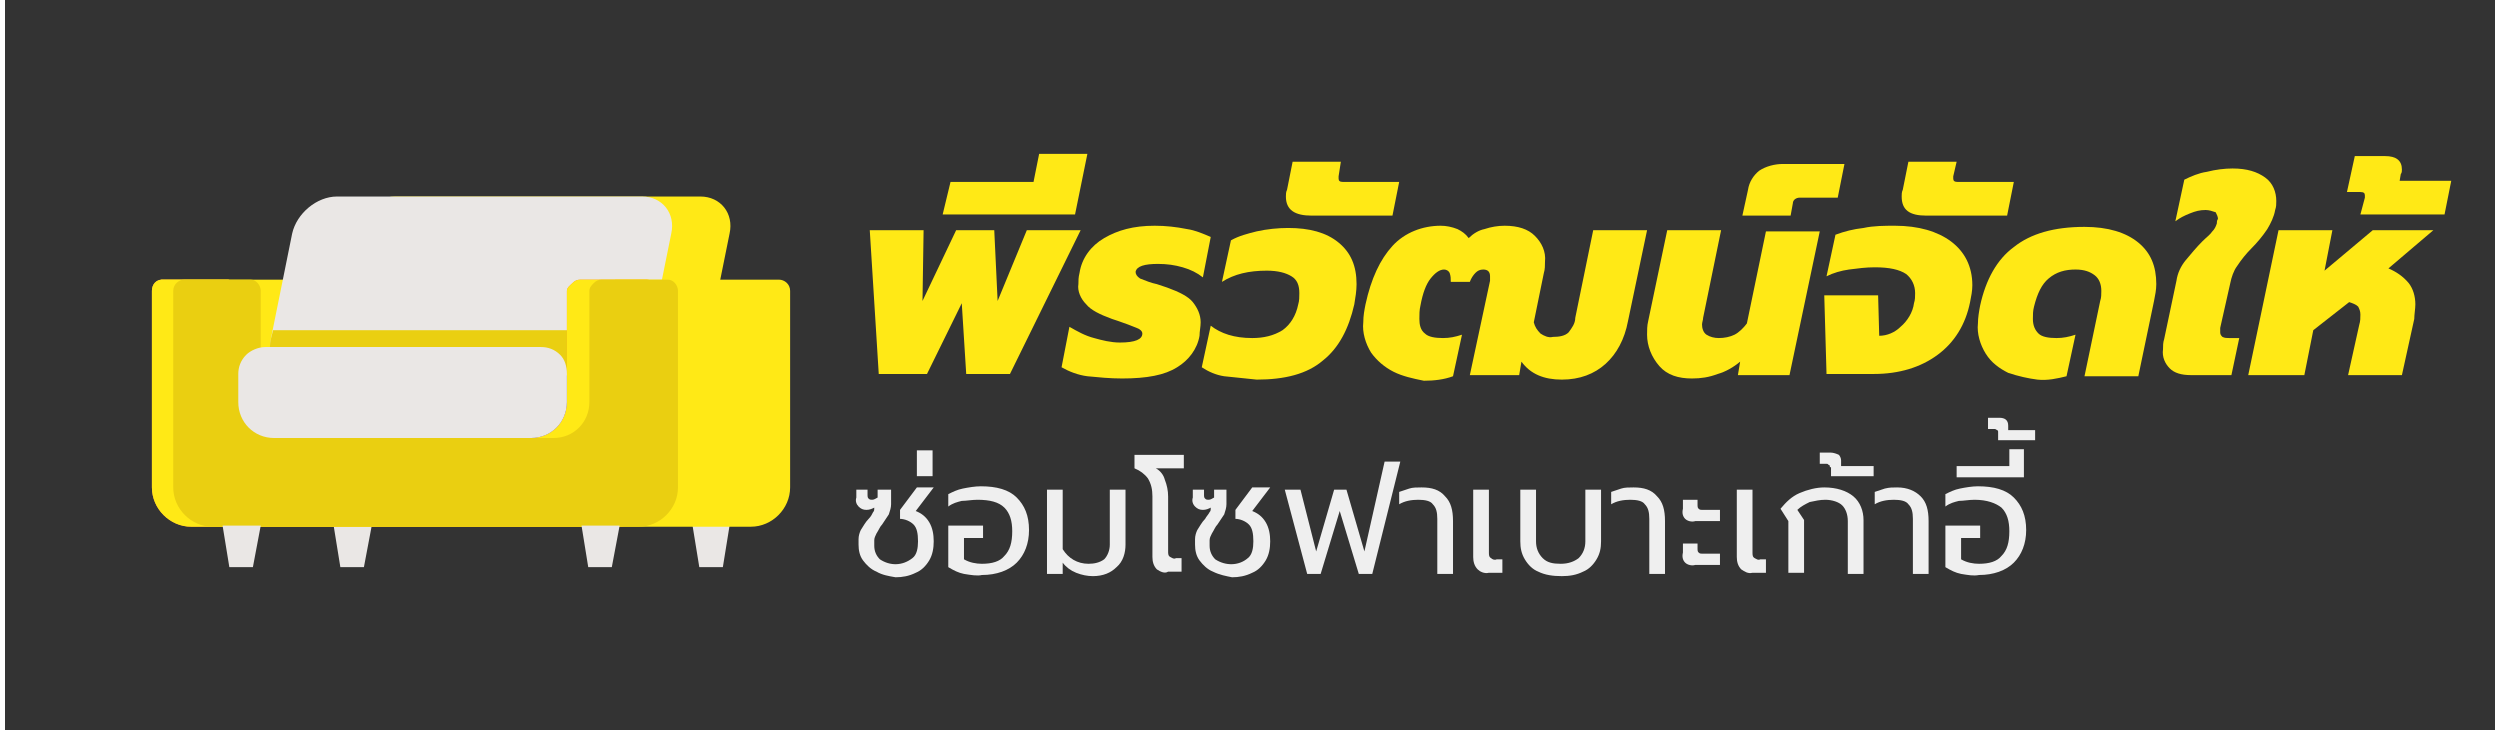
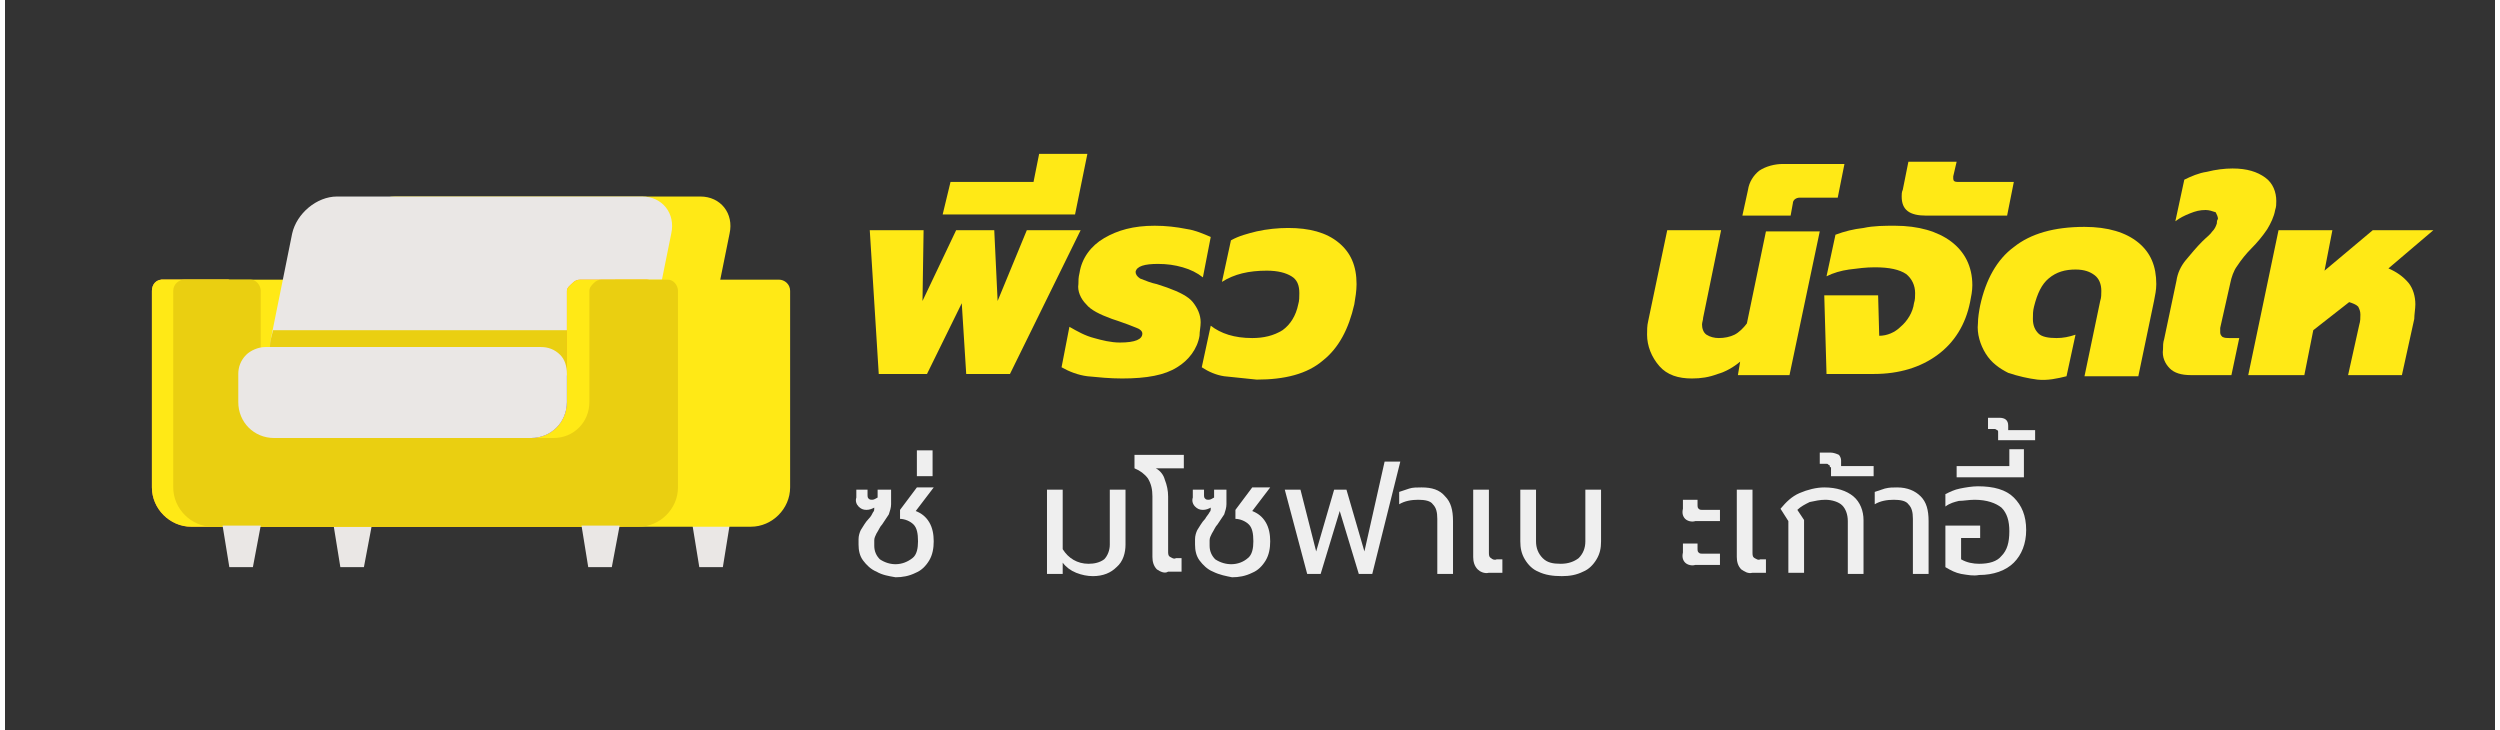
<svg xmlns="http://www.w3.org/2000/svg" width="250px" height="73px" viewBox="0 0 249 73" version="1.1">
  <rect x="0" y="0" width="249" height="73" fill="#333333" stroke="none" />
  <defs>
    <linearGradient id="linear0" gradientUnits="userSpaceOnUse" x1="812.499" y1="-1355.643" x2="621.969" y2="-1165.123" gradientTransform="matrix(0.277,0,0,-0.278,-157.007,-309.428)">
      <stop offset="0" style="stop-color:rgb(100%,36.863%,0%);stop-opacity:1;" />
      <stop offset="1" style="stop-color:rgb(100%,70.98%,34.902%);stop-opacity:1;" />
    </linearGradient>
  </defs>
  <g id="surface1">
    <path style=" stroke:none;fill-rule:nonzero;fill:rgb(91.765%,90.588%,89.804%);fill-opacity:1;" d="M 35.891 56.715 L 33.535 56.715 L 32.863 52.559 L 36.676 52.559 Z M 35.891 56.715 " />
    <path style=" stroke:none;fill-rule:nonzero;fill:rgb(91.765%,90.588%,89.804%);fill-opacity:1;" d="M 71.785 56.715 L 69.43 56.715 L 68.754 52.559 L 72.457 52.559 Z M 71.785 56.715 " />
    <path style=" stroke:none;fill-rule:nonzero;fill:rgb(100%,91.373%,8.627%);fill-opacity:1;" d="M 15.59 27.965 L 37.012 27.965 C 37.012 27.965 37.688 49.754 37.012 49.754 L 15.031 49.754 Z M 15.59 27.965 " />
    <path style=" stroke:none;fill-rule:nonzero;fill:rgb(100%,91.373%,8.627%);fill-opacity:1;" d="M 72.457 23.359 L 70.324 33.918 C 69.879 35.938 67.969 37.512 65.953 37.512 L 35.332 37.512 C 33.312 37.512 32.078 35.938 32.414 33.918 L 34.547 23.359 C 34.996 21.34 37.012 19.652 39.031 19.652 C 46.547 19.652 60.793 19.652 69.539 19.652 C 71.559 19.652 72.906 21.34 72.457 23.359 Z M 72.457 23.359 " />
    <path style=" stroke:none;fill-rule:nonzero;fill:rgb(91.765%,90.588%,89.804%);fill-opacity:1;" d="M 66.625 23.359 L 64.492 33.918 C 64.043 35.938 62.137 37.512 60.117 37.512 L 29.5 37.512 C 27.48 37.512 26.246 35.938 26.582 33.918 L 28.715 23.359 C 29.164 21.34 31.18 19.652 33.199 19.652 C 40.715 19.652 54.961 19.652 63.707 19.652 C 65.727 19.652 67.074 21.34 66.625 23.359 Z M 66.625 23.359 " />
    <path style=" stroke:none;fill-rule:nonzero;fill:rgb(91.765%,81.176%,6.667%);fill-opacity:1;" d="M 26.809 33.02 L 26.582 33.918 C 26.133 35.938 27.48 37.512 29.5 37.512 L 60.23 37.512 C 62.25 37.512 64.156 35.938 64.605 33.918 L 64.828 33.02 Z M 26.809 33.02 " />
    <path style=" stroke:none;fill-rule:nonzero;fill:rgb(100%,91.373%,8.627%);fill-opacity:1;" d="M 77.391 27.965 L 61.016 27.965 L 61.016 52.672 L 74.586 52.672 C 76.719 52.672 78.512 50.875 78.512 48.742 L 78.512 29.086 C 78.512 28.414 77.953 27.965 77.391 27.965 Z M 77.391 27.965 " />
    <path style=" stroke:none;fill-rule:nonzero;fill:url(#linear0);" d="M 56.191 29.086 L 56.191 40.207 C 56.191 42.227 54.621 43.801 52.605 43.801 L 26.918 43.801 C 24.898 43.801 23.328 42.227 23.328 40.207 L 23.328 29.086 C 23.328 28.527 22.883 28.078 22.32 27.965 L 15.703 27.965 C 15.141 27.965 14.691 28.414 14.691 29.086 L 14.691 48.742 C 14.691 50.875 16.488 52.672 18.617 52.672 L 61.242 52.672 C 63.371 52.672 65.168 50.875 65.168 48.742 L 65.168 29.086 C 65.168 28.527 64.719 27.965 64.156 27.965 L 57.539 27.965 C 57.203 27.965 56.977 28.078 56.754 28.301 C 56.531 28.527 56.191 28.75 56.191 29.086 Z M 56.191 29.086 " />
    <path style=" stroke:none;fill-rule:nonzero;fill:rgb(100%,91.373%,8.627%);fill-opacity:1;" d="M 56.191 29.086 L 56.191 40.207 C 56.191 42.227 54.621 43.801 52.605 43.801 L 26.918 43.801 C 24.898 43.801 23.328 42.227 23.328 40.207 L 23.328 29.086 C 23.328 28.527 22.883 28.078 22.32 27.965 L 15.703 27.965 C 15.141 27.965 14.691 28.414 14.691 29.086 L 14.691 48.742 C 14.691 50.875 16.488 52.672 18.617 52.672 L 61.242 52.672 C 63.371 52.672 65.168 50.875 65.168 48.742 L 65.168 29.086 C 65.168 28.527 64.719 27.965 64.156 27.965 L 57.539 27.965 C 57.203 27.965 56.977 28.078 56.754 28.301 C 56.531 28.527 56.191 28.75 56.191 29.086 Z M 56.191 29.086 " />
    <path style=" stroke:none;fill-rule:nonzero;fill:rgb(91.765%,81.176%,6.667%);fill-opacity:1;" d="M 58.438 29.086 L 58.438 40.207 C 58.438 42.227 56.867 43.801 54.848 43.801 L 29.164 43.801 C 27.145 43.801 25.574 42.227 25.574 40.207 L 25.574 29.086 C 25.574 28.527 25.125 27.965 24.562 27.965 L 17.945 27.965 C 17.387 27.965 16.824 28.414 16.824 29.086 L 16.824 48.742 C 16.824 50.875 18.617 52.672 20.75 52.672 L 63.371 52.672 C 65.504 52.672 67.297 50.875 67.297 48.742 L 67.297 29.086 C 67.297 28.527 66.848 27.965 66.289 27.965 L 59.672 27.965 C 59.332 27.965 59.109 28.078 58.887 28.301 C 58.66 28.527 58.438 28.75 58.438 29.086 Z M 58.438 29.086 " />
    <path style=" stroke:none;fill-rule:nonzero;fill:rgb(91.765%,90.588%,89.804%);fill-opacity:1;" d="M 56.191 37.398 L 56.191 40.207 C 56.191 42.227 54.621 43.801 52.605 43.801 L 26.918 43.801 C 24.898 43.801 23.328 42.227 23.328 40.207 L 23.328 37.398 C 23.328 36.727 23.555 36.051 24.113 35.488 C 24.562 35.039 25.348 34.703 26.023 34.703 C 33.426 34.703 44.641 34.703 53.613 34.703 C 54.285 34.703 54.961 34.926 55.52 35.488 C 55.969 35.938 56.191 36.613 56.191 37.398 Z M 56.191 37.398 " />
    <path style=" stroke:none;fill-rule:nonzero;fill:rgb(91.765%,90.588%,89.804%);fill-opacity:1;" d="M 24.789 56.715 L 22.434 56.715 L 21.758 52.559 L 25.574 52.559 Z M 24.789 56.715 " />
    <path style=" stroke:none;fill-rule:nonzero;fill:rgb(91.765%,90.588%,89.804%);fill-opacity:1;" d="M 60.68 56.715 L 58.324 56.715 L 57.652 52.559 L 61.465 52.559 Z M 60.68 56.715 " />
    <path style=" stroke:none;fill-rule:nonzero;fill:rgb(100%,91.373%,8.627%);fill-opacity:1;" d="M 86.477 23.023 L 91.859 23.023 L 91.75 30.098 L 95.113 23.023 L 98.926 23.023 L 99.262 30.098 L 102.18 23.023 L 107.562 23.023 L 100.496 37.398 L 96.121 37.398 L 95.676 30.324 L 92.199 37.398 L 87.375 37.398 Z M 86.477 23.023 " />
    <path style=" stroke:none;fill-rule:nonzero;fill:rgb(100%,91.373%,8.627%);fill-opacity:1;" d="M 94.551 18.195 L 102.852 18.195 L 103.414 15.387 L 108.238 15.387 L 107.004 21.449 L 93.766 21.449 Z M 94.551 18.195 " />
    <path style=" stroke:none;fill-rule:nonzero;fill:rgb(100%,91.373%,8.627%);fill-opacity:1;" d="M 108.238 37.625 C 107.34 37.512 106.441 37.176 105.656 36.727 L 106.441 32.68 C 107.227 33.129 108.012 33.578 108.91 33.805 C 109.695 34.027 110.594 34.254 111.488 34.254 C 113.059 34.254 113.734 33.918 113.734 33.355 C 113.734 33.129 113.508 32.906 113.172 32.793 C 112.609 32.57 112.051 32.344 111.379 32.121 L 110.703 31.895 C 109.469 31.445 108.574 30.996 108.125 30.434 C 107.562 29.875 107.227 29.086 107.34 28.414 C 107.34 28.078 107.34 27.738 107.453 27.289 C 107.676 25.832 108.574 24.594 109.918 23.809 C 111.266 23.023 112.836 22.574 114.965 22.574 C 116.086 22.574 117.098 22.688 118.219 22.91 C 119.004 23.023 119.789 23.359 120.574 23.695 L 119.789 27.738 C 119.227 27.289 118.555 26.953 117.77 26.73 C 116.984 26.504 116.199 26.391 115.301 26.391 C 113.957 26.391 113.172 26.617 113.059 27.18 C 113.059 27.402 113.172 27.629 113.508 27.852 C 114.07 28.078 114.629 28.301 115.191 28.414 L 116.199 28.75 C 117.434 29.199 118.332 29.648 118.781 30.211 C 119.227 30.773 119.566 31.445 119.566 32.23 C 119.566 32.68 119.453 33.129 119.453 33.578 C 119.227 34.926 118.332 36.051 117.211 36.727 C 115.977 37.512 114.18 37.848 111.715 37.848 C 110.48 37.848 109.359 37.734 108.238 37.625 Z M 108.238 37.625 " />
    <path style=" stroke:none;fill-rule:nonzero;fill:rgb(100%,91.373%,8.627%);fill-opacity:1;" d="M 121.922 37.625 C 121.137 37.512 120.352 37.176 119.676 36.727 L 120.574 32.57 C 121.582 33.355 122.93 33.805 124.723 33.805 C 125.848 33.805 126.855 33.578 127.754 33.02 C 128.539 32.457 129.098 31.559 129.324 30.434 C 129.434 30.098 129.434 29.648 129.434 29.312 C 129.434 28.527 129.211 27.965 128.648 27.629 C 128.09 27.289 127.305 27.066 126.184 27.066 C 124.387 27.066 122.93 27.402 121.695 28.188 L 122.594 24.035 C 123.379 23.586 124.277 23.359 125.172 23.137 C 126.184 22.91 127.305 22.797 128.312 22.797 C 130.445 22.797 132.129 23.246 133.359 24.258 C 134.594 25.27 135.156 26.617 135.156 28.414 C 135.156 29.086 135.043 29.762 134.93 30.434 C 134.371 32.906 133.359 34.816 131.789 36.051 C 130.219 37.398 127.977 37.961 125.172 37.961 C 124.051 37.848 122.93 37.734 121.922 37.625 Z M 121.922 37.625 " />
-     <path style=" stroke:none;fill-rule:nonzero;fill:rgb(100%,91.373%,8.627%);fill-opacity:1;" d="M 128.09 19.652 C 128.09 19.43 128.09 19.203 128.203 18.98 L 128.762 16.172 L 133.586 16.172 L 133.359 17.633 C 133.359 17.746 133.359 17.746 133.359 17.855 C 133.359 18.082 133.473 18.195 133.809 18.195 L 139.418 18.195 L 138.746 21.562 L 130.668 21.562 C 128.988 21.562 128.09 21 128.09 19.652 Z M 128.09 19.652 " />
-     <path style=" stroke:none;fill-rule:nonzero;fill:rgb(100%,91.373%,8.627%);fill-opacity:1;" d="M 138.855 37.176 C 137.961 36.727 137.176 36.051 136.613 35.266 C 136.051 34.367 135.715 33.242 135.828 32.23 C 135.828 31.559 135.941 30.996 136.051 30.434 C 136.613 27.852 137.512 25.941 138.746 24.594 C 139.977 23.246 141.773 22.574 143.566 22.574 C 144.129 22.574 144.688 22.688 145.25 22.91 C 145.699 23.137 146.035 23.359 146.371 23.809 C 146.82 23.359 147.383 23.023 147.941 22.91 C 148.613 22.688 149.289 22.574 149.961 22.574 C 151.309 22.574 152.316 22.91 152.988 23.586 C 153.664 24.258 154.109 25.156 154 26.168 C 154 26.504 154 26.953 153.887 27.289 L 152.879 32.23 C 152.988 32.68 153.215 33.02 153.551 33.355 C 153.887 33.578 154.336 33.805 154.785 33.691 C 155.457 33.691 156.016 33.578 156.355 33.242 C 156.691 32.793 157.027 32.344 157.027 31.781 L 158.82 23.023 L 164.207 23.023 L 162.297 32.121 C 161.961 33.918 161.176 35.375 160.055 36.387 C 158.934 37.398 157.477 37.961 155.68 37.961 C 153.887 37.961 152.539 37.398 151.645 36.164 L 151.418 37.512 L 146.484 37.512 L 148.504 28.078 C 148.504 27.965 148.504 27.738 148.504 27.629 C 148.504 27.18 148.277 26.953 147.828 26.953 C 147.492 26.953 147.27 27.066 147.043 27.289 C 146.82 27.516 146.598 27.852 146.484 28.188 L 144.578 28.188 C 144.578 27.852 144.578 27.629 144.465 27.289 C 144.352 27.066 144.129 26.953 143.902 26.953 C 143.457 26.953 143.008 27.289 142.559 27.852 C 142.109 28.414 141.773 29.312 141.547 30.547 C 141.438 30.996 141.438 31.445 141.438 31.895 C 141.438 32.457 141.547 33.02 141.996 33.355 C 142.332 33.691 143.008 33.805 143.793 33.805 C 144.465 33.805 145.027 33.691 145.699 33.469 L 144.801 37.625 C 143.902 37.961 142.895 38.074 141.887 38.074 C 140.762 37.848 139.754 37.625 138.855 37.176 Z M 138.855 37.176 " />
    <path style=" stroke:none;fill-rule:nonzero;fill:rgb(100%,91.373%,8.627%);fill-opacity:1;" d="M 165.438 36.613 C 164.652 35.715 164.207 34.59 164.207 33.469 C 164.207 33.02 164.207 32.57 164.316 32.121 L 166.223 23.023 L 171.609 23.023 L 169.812 31.781 C 169.812 32.008 169.703 32.23 169.703 32.457 C 169.703 32.793 169.812 33.242 170.148 33.469 C 170.488 33.691 170.934 33.805 171.383 33.805 C 171.945 33.805 172.504 33.691 172.953 33.469 C 173.402 33.242 173.852 32.793 174.188 32.344 L 176.094 23.137 L 181.477 23.137 L 178.449 37.512 L 173.289 37.512 L 173.516 36.164 C 172.844 36.727 172.059 37.176 171.273 37.398 C 170.375 37.734 169.59 37.848 168.691 37.848 C 167.348 37.848 166.223 37.512 165.438 36.613 Z M 165.438 36.613 " />
    <path style=" stroke:none;fill-rule:nonzero;fill:rgb(100%,91.373%,8.627%);fill-opacity:1;" d="M 174.301 18.98 C 174.414 18.195 174.859 17.52 175.422 17.07 C 176.094 16.621 176.992 16.398 177.777 16.398 L 183.945 16.398 L 183.273 19.766 L 179.461 19.766 C 179.121 19.766 178.785 19.992 178.785 20.328 L 178.562 21.562 L 173.738 21.562 Z M 174.301 18.98 " />
    <path style=" stroke:none;fill-rule:nonzero;fill:rgb(100%,91.373%,8.627%);fill-opacity:1;" d="M 181.926 29.535 L 187.312 29.535 L 187.422 33.578 C 188.207 33.578 188.992 33.242 189.555 32.68 C 190.227 32.121 190.789 31.223 190.898 30.324 C 191.012 29.984 191.012 29.648 191.012 29.312 C 191.012 28.527 190.676 27.852 190.113 27.402 C 189.441 26.953 188.434 26.73 186.973 26.73 C 186.078 26.73 185.293 26.84 184.395 26.953 C 183.609 27.066 182.824 27.289 182.152 27.629 L 183.047 23.473 C 183.945 23.137 184.844 22.91 185.852 22.797 C 186.863 22.574 187.984 22.574 188.992 22.574 C 191.348 22.574 193.254 23.137 194.602 24.145 C 195.949 25.156 196.734 26.617 196.734 28.527 C 196.734 29.086 196.621 29.648 196.508 30.211 C 196.059 32.457 194.938 34.254 193.254 35.488 C 191.574 36.727 189.441 37.398 186.863 37.398 L 182.152 37.398 Z M 181.926 29.535 " />
    <path style=" stroke:none;fill-rule:nonzero;fill:rgb(100%,91.373%,8.627%);fill-opacity:1;" d="M 189.668 19.652 C 189.668 19.43 189.668 19.203 189.777 18.98 L 190.34 16.172 L 195.164 16.172 L 194.824 17.633 C 194.824 17.746 194.824 17.746 194.824 17.855 C 194.824 18.082 194.938 18.195 195.273 18.195 L 200.883 18.195 L 200.211 21.562 L 192.133 21.562 C 190.453 21.562 189.668 21 189.668 19.652 Z M 189.668 19.652 " />
    <path style=" stroke:none;fill-rule:nonzero;fill:rgb(100%,91.373%,8.627%);fill-opacity:1;" d="M 200.32 37.285 C 199.426 36.836 198.641 36.273 198.078 35.375 C 197.516 34.477 197.18 33.355 197.293 32.344 C 197.293 31.781 197.406 31.109 197.516 30.547 C 198.078 27.965 199.199 25.941 200.883 24.707 C 202.566 23.359 204.922 22.688 207.949 22.688 C 210.305 22.688 212.098 23.246 213.332 24.258 C 214.566 25.27 215.129 26.617 215.129 28.414 C 215.129 28.977 215.016 29.535 214.902 30.098 L 213.332 37.625 L 207.949 37.625 L 209.52 30.098 C 209.633 29.762 209.633 29.426 209.633 29.086 C 209.633 28.414 209.406 27.852 208.957 27.516 C 208.508 27.18 207.949 26.953 207.051 26.953 C 206.043 26.953 205.145 27.18 204.359 27.852 C 203.688 28.414 203.238 29.312 202.902 30.66 C 202.789 31.109 202.789 31.445 202.789 31.895 C 202.789 32.57 203.012 33.02 203.352 33.355 C 203.688 33.691 204.359 33.805 205.145 33.805 C 205.816 33.805 206.379 33.691 207.051 33.469 L 206.152 37.625 C 205.258 37.848 204.246 38.074 203.238 37.961 C 202.34 37.848 201.332 37.625 200.32 37.285 Z M 200.32 37.285 " />
    <path style=" stroke:none;fill-rule:nonzero;fill:rgb(100%,91.373%,8.627%);fill-opacity:1;" d="M 216.473 36.836 C 216.023 36.387 215.688 35.715 215.801 34.926 C 215.801 34.59 215.801 34.254 215.914 33.918 L 217.145 28.078 C 217.258 27.289 217.594 26.617 218.043 26.055 C 218.605 25.383 219.164 24.707 219.727 24.145 C 220.176 23.695 220.512 23.473 220.734 23.137 C 220.961 22.91 221.07 22.688 221.184 22.348 C 221.184 22.238 221.184 22.012 221.297 21.898 C 221.297 21.676 221.184 21.449 221.07 21.227 C 220.734 21.113 220.398 21 220.062 21 C 219.5 21 219.051 21.113 218.492 21.34 C 217.93 21.562 217.484 21.789 217.035 22.125 L 217.93 17.969 C 218.605 17.633 219.391 17.297 220.176 17.184 C 221.07 16.957 221.969 16.848 222.754 16.848 C 224.211 16.848 225.223 17.184 226.008 17.746 C 226.793 18.305 227.129 19.203 227.129 20.102 C 227.129 20.441 227.129 20.664 227.016 21 C 226.902 21.676 226.566 22.348 226.23 22.91 C 225.781 23.586 225.223 24.258 224.66 24.82 C 224.102 25.383 223.652 25.941 223.203 26.617 C 222.867 27.066 222.641 27.738 222.531 28.301 L 221.52 32.793 C 221.52 32.906 221.52 33.02 221.52 33.242 C 221.52 33.469 221.633 33.578 221.746 33.691 C 221.969 33.805 222.191 33.805 222.418 33.805 L 223.426 33.805 L 222.641 37.512 L 218.605 37.512 C 217.594 37.512 216.922 37.285 216.473 36.836 Z M 216.473 36.836 " />
    <path style=" stroke:none;fill-rule:nonzero;fill:rgb(100%,91.373%,8.627%);fill-opacity:1;" d="M 227.352 23.023 L 232.738 23.023 L 231.953 27.066 L 236.773 23.023 L 242.832 23.023 L 238.344 26.84 C 239.129 27.18 239.801 27.629 240.363 28.301 C 240.812 28.863 241.035 29.648 241.035 30.434 C 241.035 30.883 240.926 31.445 240.926 31.895 L 239.691 37.512 L 234.309 37.512 L 235.43 32.457 C 235.539 32.121 235.539 31.781 235.539 31.445 C 235.539 31.109 235.43 30.883 235.316 30.66 C 235.094 30.434 234.754 30.324 234.418 30.211 L 230.828 33.02 L 229.934 37.512 L 224.324 37.512 Z M 227.352 23.023 " />
-     <path style=" stroke:none;fill-rule:nonzero;fill:rgb(100%,91.373%,8.627%);fill-opacity:1;" d="M 235.988 19.766 L 235.988 19.543 C 235.988 19.316 235.879 19.203 235.539 19.203 L 234.195 19.203 L 234.98 15.609 L 238.008 15.609 C 239.129 15.609 239.691 16.059 239.691 16.957 C 239.691 17.07 239.691 17.297 239.578 17.406 L 239.465 18.082 L 244.625 18.082 L 243.953 21.449 L 235.539 21.449 Z M 235.988 19.766 " />
    <path style=" stroke:none;fill-rule:nonzero;fill:rgb(93.725%,93.725%,93.725%);fill-opacity:1;" d="M 87.148 57.164 C 86.59 56.941 86.141 56.492 85.805 56.043 C 85.469 55.594 85.355 55.031 85.355 54.469 L 85.355 53.906 C 85.355 53.57 85.469 53.234 85.578 53.008 C 85.805 52.672 86.027 52.223 86.363 51.887 C 86.59 51.66 86.703 51.438 86.812 51.211 C 86.926 51.102 86.926 50.988 86.926 50.762 C 86.703 50.875 86.477 50.988 86.141 50.988 C 85.805 50.988 85.578 50.875 85.355 50.652 C 85.133 50.426 85.02 50.09 85.133 49.754 L 85.133 48.965 L 86.254 48.965 L 86.254 49.527 C 86.254 49.641 86.254 49.754 86.363 49.863 C 86.477 49.977 86.59 49.977 86.703 49.977 C 86.926 49.977 87.039 49.863 87.262 49.754 L 87.262 48.965 L 88.609 48.965 L 88.609 50.426 C 88.609 50.762 88.496 51.102 88.383 51.438 C 88.16 51.773 87.934 52.109 87.711 52.449 C 87.488 52.672 87.375 53.008 87.148 53.348 C 87.039 53.57 86.926 53.797 86.926 54.02 L 86.926 54.582 C 86.926 55.145 87.148 55.594 87.488 55.93 C 88.496 56.602 89.73 56.602 90.738 55.816 C 91.188 55.48 91.301 54.805 91.301 54.133 C 91.301 53.348 91.188 52.785 90.852 52.449 C 90.516 52.109 89.953 51.887 89.504 51.887 L 89.504 50.988 L 91.188 48.742 L 92.871 48.742 L 91.074 51.102 C 91.637 51.324 92.086 51.66 92.422 52.223 C 92.758 52.785 92.871 53.457 92.871 54.133 C 92.871 54.805 92.758 55.48 92.422 56.043 C 92.086 56.602 91.637 57.051 91.074 57.277 C 90.402 57.613 89.73 57.727 89.059 57.727 C 88.383 57.613 87.711 57.5 87.148 57.164 Z M 87.148 57.164 " />
    <path style=" stroke:none;fill-rule:nonzero;fill:rgb(93.725%,93.725%,93.725%);fill-opacity:1;" d="M 91.188 45.035 L 92.758 45.035 L 92.758 47.617 L 91.188 47.617 Z M 91.188 45.035 " />
-     <path style=" stroke:none;fill-rule:nonzero;fill:rgb(93.725%,93.725%,93.725%);fill-opacity:1;" d="M 95.898 57.391 C 95.336 57.277 94.891 57.051 94.328 56.715 L 94.328 52.559 L 97.805 52.559 L 97.805 53.797 L 95.898 53.797 L 95.898 55.93 C 96.461 56.266 97.133 56.379 97.691 56.379 C 98.703 56.379 99.488 56.152 99.938 55.594 C 100.496 55.031 100.723 54.246 100.723 53.121 C 100.723 52.109 100.496 51.324 99.938 50.762 C 99.375 50.203 98.477 49.977 97.246 49.977 C 96.684 49.977 96.121 50.09 95.676 50.09 C 95.227 50.203 94.777 50.312 94.328 50.652 L 94.328 49.414 C 94.777 49.191 95.227 48.965 95.785 48.855 C 96.348 48.742 97.02 48.629 97.582 48.629 C 99.152 48.629 100.387 48.965 101.172 49.754 C 101.957 50.539 102.402 51.551 102.402 53.008 C 102.402 54.355 101.957 55.48 101.172 56.266 C 100.387 57.051 99.152 57.5 97.691 57.5 C 97.246 57.613 96.57 57.5 95.898 57.391 Z M 95.898 57.391 " />
    <path style=" stroke:none;fill-rule:nonzero;fill:rgb(93.725%,93.725%,93.725%);fill-opacity:1;" d="M 107.113 57.277 C 106.555 57.051 106.105 56.715 105.77 56.266 L 105.77 57.391 L 104.199 57.391 L 104.199 48.965 L 105.77 48.965 L 105.77 54.918 C 106.328 55.816 107.227 56.379 108.348 56.379 C 108.91 56.379 109.469 56.266 109.918 55.93 C 110.254 55.594 110.48 55.031 110.48 54.469 L 110.48 48.965 L 112.051 48.965 L 112.051 54.469 C 112.051 55.254 111.824 56.152 111.152 56.715 C 110.594 57.277 109.809 57.613 108.797 57.613 C 108.238 57.613 107.676 57.5 107.113 57.277 Z M 107.113 57.277 " />
    <path style=" stroke:none;fill-rule:nonzero;fill:rgb(93.725%,93.725%,93.725%);fill-opacity:1;" d="M 115.191 56.941 C 114.855 56.602 114.742 56.152 114.742 55.703 L 114.742 49.641 C 114.742 48.965 114.629 48.406 114.293 47.844 C 113.957 47.395 113.508 47.059 112.949 46.832 L 112.949 45.484 L 117.883 45.484 L 117.883 46.832 L 115.078 46.832 C 115.527 47.059 115.863 47.508 115.977 47.957 C 116.199 48.516 116.312 49.078 116.312 49.641 L 116.312 55.145 C 116.312 55.367 116.312 55.594 116.535 55.703 C 116.762 55.816 116.871 55.93 117.098 55.816 L 117.656 55.816 L 117.656 57.164 L 116.312 57.164 C 115.977 57.391 115.527 57.164 115.191 56.941 Z M 115.191 56.941 " />
    <path style=" stroke:none;fill-rule:nonzero;fill:rgb(93.725%,93.725%,93.725%);fill-opacity:1;" d="M 120.797 57.164 C 120.238 56.941 119.789 56.492 119.453 56.043 C 119.117 55.594 119.004 55.031 119.004 54.469 L 119.004 53.906 C 119.004 53.57 119.117 53.234 119.227 53.008 C 119.453 52.672 119.676 52.223 120.012 51.887 C 120.125 51.66 120.352 51.438 120.461 51.211 C 120.574 51.102 120.574 50.988 120.574 50.762 C 120.352 50.875 120.125 50.988 119.789 50.988 C 119.453 50.988 119.227 50.875 119.004 50.652 C 118.781 50.426 118.668 50.09 118.781 49.754 L 118.781 48.965 L 119.902 48.965 L 119.902 49.527 C 119.902 49.641 119.902 49.754 120.012 49.863 C 120.125 49.977 120.238 49.977 120.352 49.977 C 120.574 49.977 120.688 49.863 120.91 49.754 L 120.91 48.965 L 122.145 48.965 L 122.145 50.426 C 122.145 50.762 122.031 51.102 121.922 51.438 C 121.695 51.773 121.473 52.109 121.246 52.449 C 121.023 52.672 120.91 53.008 120.688 53.348 C 120.574 53.57 120.461 53.797 120.461 54.02 L 120.461 54.582 C 120.461 55.145 120.688 55.594 121.023 55.93 C 122.031 56.602 123.379 56.602 124.277 55.816 C 124.723 55.48 124.836 54.805 124.836 54.133 C 124.836 53.348 124.723 52.785 124.387 52.449 C 124.051 52.109 123.492 51.887 123.043 51.887 L 123.043 50.988 L 124.723 48.742 L 126.52 48.742 L 124.723 51.102 C 125.285 51.324 125.734 51.66 126.07 52.223 C 126.406 52.785 126.52 53.457 126.52 54.133 C 126.52 54.805 126.406 55.48 126.07 56.043 C 125.734 56.602 125.285 57.051 124.723 57.277 C 124.051 57.613 123.379 57.727 122.707 57.727 C 122.145 57.613 121.473 57.5 120.797 57.164 Z M 120.797 57.164 " />
    <path style=" stroke:none;fill-rule:nonzero;fill:rgb(93.725%,93.725%,93.725%);fill-opacity:1;" d="M 127.977 48.965 L 129.547 48.965 L 131.117 55.145 L 132.914 48.965 L 134.145 48.965 L 135.941 55.145 L 137.961 46.16 L 139.531 46.16 L 136.727 57.391 L 135.379 57.391 L 133.473 51.102 L 131.566 57.391 L 130.219 57.391 Z M 127.977 48.965 " />
    <path style=" stroke:none;fill-rule:nonzero;fill:rgb(93.725%,93.725%,93.725%);fill-opacity:1;" d="M 143.23 51.887 C 143.23 51.211 143.117 50.762 142.781 50.426 C 142.559 50.09 141.996 49.977 141.324 49.977 C 140.652 49.977 139.977 50.09 139.418 50.426 L 139.418 49.191 C 139.754 49.078 140.09 48.965 140.426 48.855 C 140.762 48.742 141.211 48.742 141.66 48.742 C 142.672 48.742 143.457 48.965 144.016 49.641 C 144.578 50.203 144.801 50.988 144.801 52.109 L 144.801 57.391 L 143.23 57.391 Z M 143.23 51.887 " />
    <path style=" stroke:none;fill-rule:nonzero;fill:rgb(93.725%,93.725%,93.725%);fill-opacity:1;" d="M 147.27 56.941 C 146.934 56.602 146.82 56.152 146.82 55.703 L 146.82 48.965 L 148.391 48.965 L 148.391 55.254 C 148.391 55.48 148.391 55.703 148.613 55.816 C 148.727 55.93 148.953 56.043 149.176 55.93 L 149.738 55.93 L 149.738 57.277 L 148.391 57.277 C 147.941 57.391 147.492 57.164 147.27 56.941 Z M 147.27 56.941 " />
    <path style=" stroke:none;fill-rule:nonzero;fill:rgb(93.725%,93.725%,93.725%);fill-opacity:1;" d="M 153.324 57.164 C 152.766 56.941 152.316 56.492 151.98 55.93 C 151.645 55.367 151.531 54.805 151.531 54.133 L 151.531 48.965 L 153.102 48.965 L 153.102 54.133 C 153.102 54.805 153.324 55.367 153.773 55.816 C 154.223 56.266 154.785 56.379 155.57 56.379 C 156.355 56.379 156.914 56.152 157.363 55.816 C 157.812 55.367 158.035 54.805 158.035 54.133 L 158.035 48.965 L 159.605 48.965 L 159.605 54.133 C 159.605 54.805 159.496 55.367 159.156 55.93 C 158.82 56.492 158.371 56.941 157.812 57.164 C 157.141 57.5 156.465 57.613 155.68 57.613 C 154.785 57.613 154 57.5 153.324 57.164 Z M 153.324 57.164 " />
-     <path style=" stroke:none;fill-rule:nonzero;fill:rgb(93.725%,93.725%,93.725%);fill-opacity:1;" d="M 164.43 51.887 C 164.43 51.211 164.316 50.762 163.98 50.426 C 163.758 50.09 163.195 49.977 162.523 49.977 C 161.852 49.977 161.176 50.09 160.617 50.426 L 160.617 49.191 C 160.953 49.078 161.289 48.965 161.625 48.855 C 161.961 48.742 162.41 48.742 162.859 48.742 C 163.867 48.742 164.652 48.965 165.215 49.641 C 165.777 50.203 166 50.988 166 52.109 L 166 57.391 L 164.43 57.391 Z M 164.43 51.887 " />
    <path style=" stroke:none;fill-rule:nonzero;fill:rgb(93.725%,93.725%,93.725%);fill-opacity:1;" d="M 168.02 51.887 C 167.793 51.66 167.684 51.324 167.793 50.875 L 167.793 49.977 L 169.254 49.977 L 169.254 50.539 C 169.254 50.652 169.254 50.762 169.363 50.875 C 169.477 50.988 169.59 50.988 169.703 50.988 L 171.496 50.988 L 171.496 52.109 L 169.027 52.109 C 168.691 52.223 168.242 52.109 168.02 51.887 Z M 168.02 56.266 C 167.793 56.043 167.684 55.703 167.793 55.254 L 167.793 54.355 L 169.254 54.355 L 169.254 54.918 C 169.254 55.031 169.254 55.145 169.363 55.254 C 169.477 55.367 169.59 55.367 169.703 55.367 L 171.496 55.367 L 171.496 56.492 L 169.027 56.492 C 168.691 56.602 168.242 56.492 168.02 56.266 Z M 168.02 56.266 " />
    <path style=" stroke:none;fill-rule:nonzero;fill:rgb(93.725%,93.725%,93.725%);fill-opacity:1;" d="M 173.629 56.941 C 173.289 56.602 173.18 56.152 173.18 55.703 L 173.18 48.965 L 174.75 48.965 L 174.75 55.254 C 174.75 55.48 174.75 55.703 174.973 55.816 C 175.199 55.93 175.309 56.043 175.535 55.93 L 176.094 55.93 L 176.094 57.277 L 174.75 57.277 C 174.301 57.391 173.965 57.164 173.629 56.941 Z M 173.629 56.941 " />
    <path style=" stroke:none;fill-rule:nonzero;fill:rgb(93.725%,93.725%,93.725%);fill-opacity:1;" d="M 178.336 52.109 L 177.551 50.875 C 178.113 50.203 178.676 49.641 179.461 49.305 C 180.246 48.965 181.141 48.742 181.926 48.742 C 183.16 48.742 184.172 49.078 184.844 49.641 C 185.516 50.203 185.852 51.102 185.852 52 L 185.852 57.391 L 184.281 57.391 L 184.281 52.109 C 184.281 51.438 184.059 50.875 183.723 50.539 C 183.387 50.203 182.711 49.977 182.039 49.977 C 181.477 49.977 181.031 50.09 180.469 50.203 C 180.02 50.426 179.57 50.652 179.234 50.988 L 179.906 52 L 179.906 57.277 L 178.336 57.277 Z M 178.336 52.109 " />
    <path style=" stroke:none;fill-rule:nonzero;fill:rgb(93.725%,93.725%,93.725%);fill-opacity:1;" d="M 182.488 46.719 C 182.488 46.609 182.488 46.496 182.375 46.496 C 182.262 46.383 182.262 46.383 182.152 46.383 L 181.477 46.383 L 181.477 45.262 L 182.602 45.262 C 182.824 45.262 183.16 45.371 183.387 45.484 C 183.496 45.598 183.609 45.82 183.609 46.047 L 183.609 46.609 L 186.863 46.609 L 186.863 47.617 L 182.602 47.617 L 182.602 46.719 Z M 182.488 46.719 " />
    <path style=" stroke:none;fill-rule:nonzero;fill:rgb(93.725%,93.725%,93.725%);fill-opacity:1;" d="M 190.789 51.887 C 190.789 51.211 190.676 50.762 190.34 50.426 C 190.113 50.09 189.555 49.977 188.883 49.977 C 188.207 49.977 187.535 50.09 186.973 50.426 L 186.973 49.191 C 187.312 49.078 187.648 48.965 187.984 48.855 C 188.434 48.742 188.77 48.742 189.219 48.742 C 190.227 48.742 191.012 49.078 191.574 49.641 C 192.133 50.203 192.359 50.988 192.359 52.109 L 192.359 57.391 L 190.789 57.391 Z M 190.789 51.887 " />
    <path style=" stroke:none;fill-rule:nonzero;fill:rgb(93.725%,93.725%,93.725%);fill-opacity:1;" d="M 195.609 57.391 C 195.051 57.277 194.602 57.051 194.039 56.715 L 194.039 52.559 L 197.516 52.559 L 197.516 53.797 L 195.609 53.797 L 195.609 55.93 C 196.172 56.266 196.844 56.379 197.406 56.379 C 198.414 56.379 199.199 56.152 199.648 55.594 C 200.211 55.031 200.434 54.246 200.434 53.121 C 200.434 52.109 200.211 51.324 199.648 50.762 C 199.086 50.312 198.191 49.977 196.957 49.977 C 196.395 49.977 195.836 50.09 195.387 50.09 C 194.938 50.203 194.488 50.312 194.039 50.652 L 194.039 49.414 C 194.488 49.191 194.938 48.965 195.5 48.855 C 196.059 48.742 196.734 48.629 197.293 48.629 C 198.863 48.629 200.098 48.965 200.883 49.754 C 201.668 50.539 202.117 51.551 202.117 53.008 C 202.117 54.355 201.668 55.48 200.883 56.266 C 200.098 57.051 198.863 57.5 197.406 57.5 C 196.844 57.613 196.285 57.5 195.609 57.391 Z M 195.609 57.391 " />
    <path style=" stroke:none;fill-rule:nonzero;fill:rgb(93.725%,93.725%,93.725%);fill-opacity:1;" d="M 195.164 46.609 L 200.434 46.609 L 200.434 44.922 L 201.891 44.922 L 201.891 47.73 L 195.164 47.73 Z M 195.164 46.609 " />
    <path style=" stroke:none;fill-rule:nonzero;fill:rgb(93.725%,93.725%,93.725%);fill-opacity:1;" d="M 199.312 43.238 C 199.312 43.125 199.312 43.016 199.199 43.016 C 199.086 42.902 198.977 42.902 198.977 42.902 L 198.301 42.902 L 198.301 41.777 L 199.426 41.777 C 199.984 41.777 200.32 42.004 200.32 42.566 L 200.32 43.016 L 203.012 43.016 L 203.012 44.023 L 199.312 44.023 Z M 199.312 43.238 " />
  </g>
</svg>